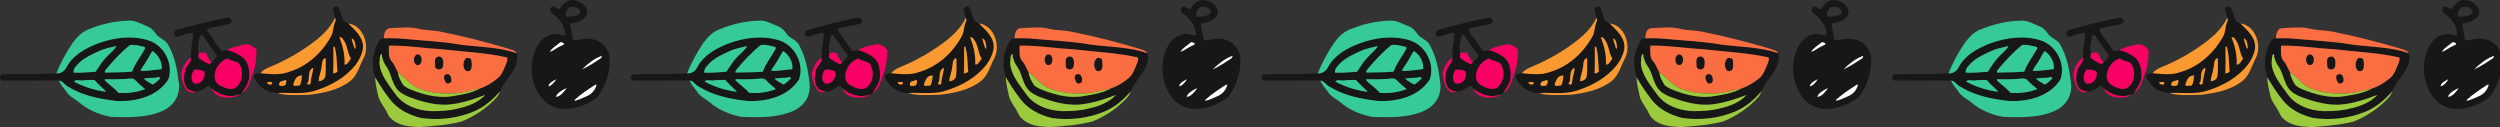
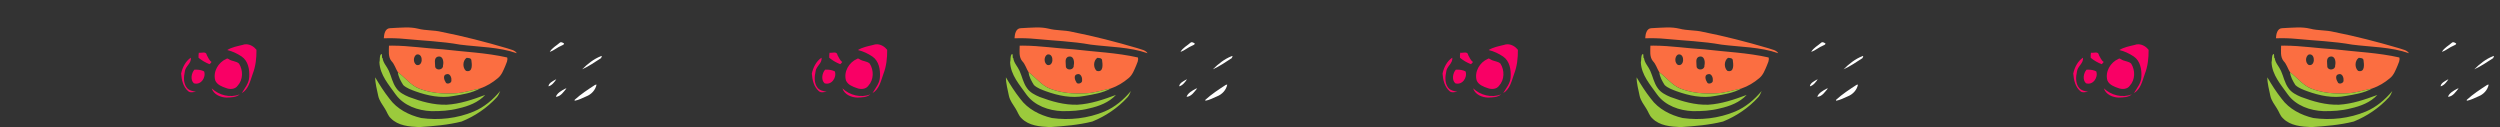
<svg xmlns="http://www.w3.org/2000/svg" xmlns:xlink="http://www.w3.org/1999/xlink" width="1600pt" height="81.276pt" version="1.1" viewBox="0 0 1600 81.276">
  <rect x="0" y="0" width="1600" height="81.276" fill="#333333" stroke="none" />
  <g transform="matrix(.417 0 0 .417 -1.4288e-8 -6.0956e-6)">
    <g id="a" transform="translate(-1.244 -1.296)">
-       <path transform="scale(.8)" d="m1097.9 1.625c-10.262 0.487-17.125 9.238-22.463 16.963-5.213 1.1-8.325-3.976-12.875-4.738-7 0.575-6.825 10.825-1.412 13.713 13.725 9.15 24.9 24.901 24.688 41.863-5.925 1-11.563-2.587-17.426-2.812-14.925-0.113-28.663 9.498-35.713 22.336-17.15 30.663-14.211 71.013 6.727 99.113 9.95 13.138 25.762 21.551 42.199 22.551 23.838 0.713 47.625-8.114 66.162-22.826 17.3-22.988 26.438-52.888 22.75-81.65-3.862-9.15-8.999-18.537-17.887-23.762-12.4-8.012-28.289-7.576-42.139-4.238-3.175 1.025-6.65 0.7-9.787 0.025-1.3-10.575-4.638-20.824-5.275-31.449 12.575-1.9 30.151-5.926 32.551-20.926 0.3-15.085-16.6-24.422-30.1-24.16zm-451.14 12.256c-2.94 0.105-6.04 2.322-6.26 5.369 0.838 5.575 2.213 11.062 3.9 16.438 0.5 2.062 1.962 4.237 0.75 6.312-5.05 9.525-3.289 21.1-9.076 30.287-17.262 31.075-45.786 56.938-80.211 67.188-17.388 6.675-36.55 4.338-54.65 2.525-4.425-0.338-9.738 0.862-12.238 4.85-0.9 4.112 2.8 7.476 4.588 10.801 8.675 14.625 25.851 23.024 42.676 22.262 24.062-0.787 49.186 3.288 72.361-5.1 28.638-9.287 56.139-24.724 75.076-48.637 6.713-8.863 12.025-19.239 13.912-30.264 3.263-21.162-14.538-35.974-27.801-49.299-3.562-2.225-8.35-3.475-10-7.775-3.188-7.388-4.812-15.425-8.574-22.588-0.984-1.734-2.688-2.432-4.451-2.369zm454.16 0.945c3.269-0.03 6.521 0.303 9.092 2.475 3.175 2.413 6.964 7.274 3.414 10.986-7.938 4.7-17.564 5.775-26.602 5.312-1.5-7.112 1.988-15.125 8.338-18.65 1.828 0.042 3.796-0.105 5.758-0.123zm-662.48 20.522c-0.569 0.012-1.141 0.112-1.703 0.314-32.088 6.162-63.762 14.312-95.188 23.188-4.85 0.963-8.25 7.751-4.338 11.514 2.562 2.975 6.501 1.2 9.613 0.312 8.275-2.337 16.299-6.888 25.174-5.488-0.425 15.625-4.988 31.238-4.338 47.088 1.587 11-10.662 16.362-11.512 26.699-2.3 10.075-2.937 22.375 3.863 30.963 4.125 5.425 11.311 6.451 17.523 7.863 8.188-1.6 15.664-5.589 22.102-10.852 4.3-2.212 5.711 2 8.049 4.088 14.012 13.388 35.4 18.887 53.75 11.537 1.413-0.525 3-1.011 3.963-2.273 5.787-9.675 13.888-19.039 14.312-30.889 0.938-14.2-1.951-30.949-14.676-39.486-8.387-5.575-17.725-10.012-27.562-12.312-3.513 0.75-6.987 1.811-10.574 2.174-8.713-12.212-17.713-24.325-26.213-36.713-1.137-1.837-3.386-5.262-0.361-6.449 13.712-4.8 28.812-5 42.438-10.025 6.378-3.228 1.175-11.364-4.322-11.252zm-50.188 33.357c1.391-0.087 2.814 0.541 3.471 2.045 6.888 10.888 14.025 21.65 22.15 31.688 1.45 2.225 3.838 4.325 3.713 7.188-2.625 4.188-6.05 8.024-10.162 10.824-1.038 1.65-2.325 3.163-3.912 4.301-7.562-2.95-14.751-7.138-21.014-12.275-0.125-3.25-0.162-6.525 0.488-9.725-3.7-9.65 0.1-20.612 1.775-30.5-0.028-2.138 1.702-3.433 3.49-3.545zm264.32 3.908c2.987 0.588 6.324 1.274 7.361 4.887 8.713 10.362 7.45 25.2 14.85 36.312-2.913 4.388-6.748 12.588-12.273 11.688 1.1-18.225-3.337-36.087-9.938-52.887zm-402.81 0.953c-21.04-0.095-42.25 4.528-61.75 11.934-23.262 9.25-47.4 22.399-59.062 45.699-3.612 6.888-11.15 11.876-19.125 11.264-34.537 1.9-69.188 0.55-103.71 1.9-6.787 1.225-5.45 11.024 0.688 11.949 35.988-0.037 71.986-0.037 107.99-0.188 7.138 0.625 10.589 8.287 16.664 11.312 28.175 17.638 61.661 24.325 94.273 27.912 36.4 1.663 77.851-8.525 98.701-41.188 10.575-29.738-7.65-65.012-37.375-74.912-12.094-3.872-24.658-5.627-37.283-5.684zm498.05 1.336c-3.306 0.015-6.611 0.075-9.914 0.172-2.388 0.338-4.85 0.839-6.912 2.139-14.775 20.838-18.526 48.599-9.613 72.699 8.325 14.262 17.238 28.238 27.5 41.213 14.375 19.688 37.401 31.424 60.701 36.887 33.975 4.787 69.274 0.775 100.99-12.475 20.025-8.387 36.826-22.8 50.676-39.312 9.575-24.85 38.138-42.861 31.838-72.486-34.912-12.2-72.588-11.837-108.94-16.5-35.2-6.362-71.076-7.501-106.61-11.014-9.872-1.003-19.793-1.367-29.711-1.322zm-71.639 0.373c7.062 1.75 7.175 13.249 7.75 19.324-0.525 0.013-1.575 0.014-2.1 0.014-1.962-6.412-4.613-12.688-5.65-19.338zm401.76 7.332c2.04-0.013 4.116 1.427 5.812 2.43-0.075 2.562-2.963 2.938-4.713 4.025-8.025 3.225-14.574 9.287-22.736 12.188 4.3-7.963 13.15-12.162 19.625-18.074 0.656-0.397 1.332-0.564 2.012-0.568zm-822.24 5.027c6.672 0.023 13.275 1.795 19.795 3.064 1.9 0.575 5.55 1.238 4.35 4.025-7.775 15.05-19.2 28.25-24.775 44.375-17.162 1.575-34.625 1.201-51.9 1.764-1.738-2.487 1.001-4.914 2.264-6.826 13.875-16.588 28.724-32.636 45.637-46.111 1.547-0.209 3.091-0.296 4.631-0.291zm498.58 1.52c32.376 0.124 64.566 5.375 96.898 7.121 41.188 4.862 82.862 6.412 123.44 15.6 1.525 5.612-1.538 10.624-3.4 15.637-3.775 8.613-7.026 18.027-14.613 24.102-10.025 8.45-21.512 15.462-33.949 19.699-15.462 8.662-33.401 11.488-50.676 14.4-24.875 4.862-50.249-0.55-73.699-8.975-8.088-3.062-16.638-5.913-23.088-11.926-4.713-7.475-9.362-15.625-10.287-24.588-4.388-6.975-6.362-15.312-12.287-21.387-6.737-8.162-4.875-19.864-4.812-29.639 2.16-0.04 4.318-0.053 6.477-0.045zm-529.39 0.795c-4.612 8.713-13.138 14.339-19.525 21.639-8.175 8.175-13.775 18.337-20.338 27.725-14.038 1.038-28.213 2.225-42.301 1.75-0.625-4.625 1.526-9.163 4.738-12.426 10.975-14.1 27.8-21.525 43.6-28.813 9.7-4.838 20.488-6.598 30.9-9.273 0.738-0.15 2.201-0.452 2.926-0.602zm418.62 1.227c4.562 15.562 4.011 31.962 5.461 47.975-2.337 1.925-5.213 3.2-8.25 3.35 0.787-17.025 0.439-34.076 0.451-51.113 0.588-0.05 1.75-0.161 2.338-0.211zm-348.66 8.648c10.712 7.575 18.489 21.276 16.826 34.426-13.362 1.363-26.651 3.725-40.139 3.525 0.637-5.062 4.825-8.7 7.188-12.975 5.425-7.7 9.377-16.314 14.477-24.201 0.412-0.188 1.236-0.575 1.648-0.775zm438.42 5.465c2.218-0.147 0.012 8.223 2.309 7.848 1.1 9.363 8.349 16.051 11.986 24.389 4.938 10.925 7.063 23.275 14.275 33.125 5.75 8.488 15.188 13.062 24.312 16.975 23.162 8.713 47.526 15.612 72.488 14.875 25.612-1.5 49.999-9.912 73.824-18.762-13.288 14.425-32.713 21.749-51.525 25.887-16.888 4.412-34.486 5.412-51.861 5.188-25.612-0.975-52.712-10.412-68.312-31.812-13.2-18.775-30.252-37.6-31.289-61.725 1.45-4.7-0.448-12.288 3.289-15.838 0.19-0.091 0.356-0.139 0.504-0.148zm69.658 0.666c-0.731 7e-3 -1.514 0.121-2.35 0.357-6.588 4.075-6.588 15.788 0 19.875 12.539 3.539 13.321-20.344 2.35-20.232zm352.75 2.978c1.118 0.1-0.528 3.169-1.076 4.266-11.725 7.625-23.425 15.639-36.188 21.414 10.375-10.35 22.212-19.875 36-25.213 0.6-0.354 1.006-0.49 1.264-0.467zm-311.34 1.029c-0.77-0.027-1.606 0.06-2.512 0.275-8.825 2.237-5.189 13.65-5.326 19.912 2.462 7.775 15.875 5.461 14.963-2.889 1.609-6.242 0.322-17.041-7.125-17.299zm52.4 2.6c-7.75 5.362-8.139 18.95-1.201 25.025 13.5 3.625 11.475-12.663 10.375-20.4-0.425-4.5-5.774-4.237-9.174-4.625zm-272.41 0.801c0.537 0.225 1.611 0.662 2.148 0.887-0.287 11.125 0.8 22.474-0.875 33.512-1.025 6.112-6.987 9.727-12.875 9.602 0.45-8.775 4.439-16.813 5.477-25.488 1.525-6.25 0.075-14.324 6.125-18.512zm-186.54 0.551c1.078 0.115 2.162 0.863 3.107 1.449 5.825 4.112 13.836 3.224 19.236 8.262 8.125 12.9 7.951 31-2.674 42.475-4.737 6.875-14.539 7.338-21.727 4.588-8.137-2.788-17.412-6.149-21.137-14.574-4.875-16.8 5.7-34.951 21.287-41.551 0.614-0.558 1.259-0.717 1.906-0.648zm162.78 18.398c0.512 0.1 1.538 0.275 2.062 0.375-1.288 9.512-4.524 18.638-5.299 28.238 0.875 4.625-11.027 3.687-4.227-2.838 1.938-8.762-0.7-20.063 7.463-25.775zm-223.67 2.943c5.594-0.059 11.396 0.646 16.307 3.369 4.062 11.7-6.464 27.025-19.701 22.775-7.25-6.537-4.636-19.801 1.014-26.076 0.787-0.036 1.582-0.06 2.381-0.068zm483.58 8.402c-0.758-0.029-1.575 0.093-2.451 0.393-6.975 1.375-4.751 10.462-1.738 14.75 1.175 5.775 11.975 2.737 11.275-2.676 0.602-4.725-1.783-12.264-7.086-12.467zm-279.41 2.666c-1.062 6.513-1.125 13.688-4.625 19.438-3.038-0.9-11.462 3.088-12.412-1.85 2.337-7.125 5.213-16.512 14.025-17.162 0.75-0.113 2.249-0.326 3.012-0.426zm-274.77 3.201c1.427 0.064 2.432 0.682 2.537 2.463-4 4.662-8.801 8.548-13.926 11.898-6.25-3.225-12.512-6.699-17.662-11.549 6.15-0.825 12.375-1.213 18.562-1.676 2.166 1.263 7.35-1.277 10.488-1.137zm-54.893 2.586c2.836-0.053 5.584 0.345 8.092 1.826 6.513 6.588 13.312 12.876 20.6 18.613-16.25 6.3-34.124 8.649-51.449 7.174-7.513-9.225-17.813-15.5-26.051-23.938 0.087-0.55 0.237-1.649 0.324-2.199 11.412 0.013 22.85 0.437 34.25-0.363 4.531 0.32 9.507-1.024 14.234-1.113zm817.42 1.676c-3.625 5.338-8.337 11.787-14.949 13.475 0.375-6.3 8.1-9.899 13.225-12.799 0.425-0.175 1.3-0.501 1.725-0.676zm-890.71 1.137c1.659 9e-3 3.318 0.08 4.971 0.252 6.6 7.838 14.536 14.35 21.711 21.6l-0.486 0.875c-21.075-2.712-41.788-9.425-60.613-19.312 2.5-5.987 14.112-0.463 19.475-2.838 4.969-0.066 9.966-0.602 14.943-0.576zm371.03 0.346c2.888 0.243 1.566 4.971 0.469 8.018-1.925 4.475-7.723 2.876-11.711 2.889-3.013-5.463 2.212-9.301 6.787-9.426 2.062-1.144 3.492-1.562 4.455-1.48zm-28.607 3.488c1.369-0.046 2.527 0.232 2.939 1.455 2.175 6.487-12.099 3.3-9.074-1.4 0.984 1 3.853 0.023 6.135-0.055zm625.51 5.08c-1.913 10.312-9.887 18.912-19.562 22.625-7.338 3.15-14.524 7.062-22.449 8.475 0.013-0.475 0.038-1.401 0.051-1.863 11.962-10.925 25.686-19.862 39.211-28.637l2.75-0.6zm-57.637 7.199c-5.25 6.475-11.151 15.9-20.363 16.338 1.925-6.862 10.938-12.088 17.713-15.551 0.662-0.2 1.988-0.6 2.65-0.787z" fill="#181718" />
-       <path transform="scale(.8)" d="m250.13 41.146c-0.83 0.006-1.667 0.043-2.51 0.115-25.112 0.625-49.999 6.188-73.262 15.613-14 4.263-24.789 15.288-33.201 26.801-12.488 18.387-23.486 37.987-31.361 58.787 7.975 0.613 15.512-4.376 19.125-11.264 11.662-23.3 35.8-36.449 59.062-45.699 31.2-11.85 66.787-16.575 99.037-6.25 29.725 9.9 47.95 45.175 37.375 74.912-20.85 32.662-62.301 42.85-98.701 41.188-32.612-3.587-66.098-10.275-94.273-27.912-6.075-3.025-9.527-10.688-16.664-11.312 2.763 8.2 9.438 14.163 14.088 21.275 5.438 9.213 15.738 13.486 23.75 19.986 17.238 15.225 39.326 24.264 61.738 28.477 27.125 0.925 54.787 1.661 81.287-5.227 13.775-3.587 27.576-9.423 37.238-20.273 10.262-11.188 14.111-27.2 11.486-42.025-2.962-23.838-7.437-48.325-19.449-69.437-4.612-11.162-18.313-13.238-24.65-22.863-3.938-5.6-8.663-11.136-15.275-13.549-11.355-4.371-22.391-11.434-34.84-11.342zm5.533 46.488c-1.54-0.005-3.084 0.082-4.631 0.291-16.912 13.475-31.762 29.524-45.637 46.111-1.262 1.913-4.001 4.339-2.264 6.826 17.275-0.562 34.738-0.189 51.9-1.764 5.575-16.125 17-29.325 24.775-44.375 1.2-2.788-2.45-3.45-4.35-4.025-6.52-1.27-13.123-3.041-19.795-3.064zm-30.805 2.314c-0.725 0.15-2.188 0.452-2.926 0.602-10.412 2.675-21.2 4.436-30.9 9.273-15.8 7.287-32.625 14.713-43.6 28.813-3.212 3.263-5.363 7.801-4.738 12.426 14.088 0.475 28.263-0.713 42.301-1.75 6.562-9.387 12.163-19.55 20.338-27.725 6.388-7.3 14.913-12.926 19.525-21.639zm69.961 9.875c-0.412 0.2-1.236 0.588-1.648 0.775-5.1 7.888-9.052 16.501-14.477 24.201-2.362 4.275-6.55 7.912-7.188 12.975 13.488 0.2 26.776-2.163 40.139-3.525 1.663-13.15-6.114-26.851-16.826-34.426zm11.439 49.701c-3.139-0.14-8.323 2.4-10.488 1.137-6.188 0.463-12.412 0.851-18.562 1.676 5.15 4.85 11.412 8.324 17.662 11.549 5.125-3.35 9.926-7.236 13.926-11.898-0.105-1.781-1.111-2.399-2.537-2.463zm-54.893 2.586c-4.727 0.089-9.703 1.434-14.234 1.113-11.4 0.8-22.838 0.376-34.25 0.363-0.087 0.55-0.237 1.649-0.324 2.199 8.238 8.438 18.538 14.712 26.051 23.938 17.325 1.475 35.199-0.874 51.449-7.174-7.287-5.737-14.087-12.026-20.6-18.613-2.508-1.481-5.255-1.88-8.092-1.826zm-73.291 2.812c-4.978-0.026-9.975 0.511-14.943 0.576-5.362 2.375-16.975-3.15-19.475 2.838 18.825 9.887 39.538 16.6 60.613 19.312l0.486-0.875c-7.175-7.25-15.111-13.762-21.711-21.6-1.653-0.172-3.312-0.243-4.971-0.252z" fill="#35ca98" />
-       <path transform="scale(.8)" d="m780.01 54.256c-10.079 0.05-20.208 1.045-30.234 1.432-9.5 0.212-11.55 11.762-11.9 19.387 13.212-0.388 26.462-0.187 39.625 1.15 35.538 3.513 71.413 4.651 106.61 11.014 36.35 4.662 74.025 4.3 108.94 16.5-3.95-6.4-12.226-6.963-18.576-9.488-41.525-12.225-83.474-23.112-125.95-31.475-14.838-3.663-30.375-2.237-45.162-6.188-7.705-1.837-15.515-2.371-23.354-2.332zm-25.758 34.898c-2.158-0.008-4.316 0.005-6.477 0.045-0.062 9.775-1.925 21.476 4.812 29.639 5.925 6.075 7.9 14.412 12.287 21.387 13.675 9.95 24.063 24.438 40.025 31.113 21.938 8.738 45.974 10.75 69.387 9.338 16.5-0.725 32.263-6.026 48.338-9.363 12.438-4.237 23.924-11.249 33.949-19.699 7.588-6.075 10.838-15.489 14.613-24.102 1.863-5.013 4.925-10.024 3.4-15.637-40.575-9.188-82.25-10.737-123.44-15.6-32.332-1.746-64.522-6.997-96.898-7.121zm48.648 16.801c10.972-0.111 10.189 23.771-2.35 20.232-6.588-4.088-6.588-15.8 0-19.875 0.836-0.236 1.618-0.35 2.35-0.357zm41.412 4.008c7.447 0.258 8.734 11.057 7.125 17.299 0.912 8.35-12.5 10.664-14.963 2.889 0.138-6.263-3.499-17.675 5.326-19.912 0.906-0.216 1.741-0.302 2.512-0.275zm52.4 2.6c3.4 0.388 8.749 0.125 9.174 4.625 1.1 7.737 3.125 24.025-10.375 20.4-6.938-6.075-6.549-19.663 1.201-25.025zm-36.262 31.096c5.303 0.203 7.688 7.742 7.086 12.467 0.7 5.412-10.1 8.451-11.275 2.676-3.013-4.287-5.237-13.375 1.738-14.75 0.877-0.3 1.694-0.422 2.451-0.393z" fill="#fb6e41" />
+       <path transform="scale(.8)" d="m780.01 54.256c-10.079 0.05-20.208 1.045-30.234 1.432-9.5 0.212-11.55 11.762-11.9 19.387 13.212-0.388 26.462-0.187 39.625 1.15 35.538 3.513 71.413 4.651 106.61 11.014 36.35 4.662 74.025 4.3 108.94 16.5-3.95-6.4-12.226-6.963-18.576-9.488-41.525-12.225-83.474-23.112-125.95-31.475-14.838-3.663-30.375-2.237-45.162-6.188-7.705-1.837-15.515-2.371-23.354-2.332zm-25.758 34.898c-2.158-0.008-4.316 0.005-6.477 0.045-0.062 9.775-1.925 21.476 4.812 29.639 5.925 6.075 7.9 14.412 12.287 21.387 13.675 9.95 24.063 24.438 40.025 31.113 21.938 8.738 45.974 10.75 69.387 9.338 16.5-0.725 32.263-6.026 48.338-9.363 12.438-4.237 23.924-11.249 33.949-19.699 7.588-6.075 10.838-15.489 14.613-24.102 1.863-5.013 4.925-10.024 3.4-15.637-40.575-9.188-82.25-10.737-123.44-15.6-32.332-1.746-64.522-6.997-96.898-7.121zm48.648 16.801c10.972-0.111 10.189 23.771-2.35 20.232-6.588-4.088-6.588-15.8 0-19.875 0.836-0.236 1.618-0.35 2.35-0.357m41.412 4.008c7.447 0.258 8.734 11.057 7.125 17.299 0.912 8.35-12.5 10.664-14.963 2.889 0.138-6.263-3.499-17.675 5.326-19.912 0.906-0.216 1.741-0.302 2.512-0.275zm52.4 2.6c3.4 0.388 8.749 0.125 9.174 4.625 1.1 7.737 3.125 24.025-10.375 20.4-6.938-6.075-6.549-19.663 1.201-25.025zm-36.262 31.096c5.303 0.203 7.688 7.742 7.086 12.467 0.7 5.412-10.1 8.451-11.275 2.676-3.013-4.287-5.237-13.375 1.738-14.75 0.877-0.3 1.694-0.422 2.451-0.393z" fill="#fb6e41" />
      <path transform="scale(.8)" d="m474.24 86.561c-2.51-0.082-5.042 0.309-7.498 1.277-9.95 2.45-20.464 4.288-29.289 9.775 9.838 2.3 19.175 6.737 27.562 12.312 12.725 8.537 15.613 25.286 14.676 39.486-0.425 11.85-8.525 21.214-14.312 30.889 13.062-7.5 16.163-23.475 20.838-36.562 5.838-14.75 7.525-30.788 7.375-46.525-4.491-5.906-11.822-10.406-19.352-10.652zm-82.117 15.816c-3.053 8e-3 -6.6 0.929-9.156 0.373-0.65 3.2-0.613 6.475-0.488 9.725 6.263 5.138 13.451 9.325 21.014 12.275 1.587-1.137 2.875-2.651 3.912-4.301-4.625-2.975-6.338-8.511-9.088-12.961-0.581-4.213-3.14-5.119-6.193-5.111zm-24.482 9.898c-10.138 6.662-16.111 18.813-18.611 30.4 0.85 12.1 3.787 25.574 13.475 33.799 4.037 3.788 10.162 1.564 15.012 1.326-6.213-1.413-13.398-2.438-17.523-7.863-6.8-8.588-6.163-20.888-3.863-30.963 0.85-10.338 13.099-15.699 11.512-26.699zm70.119 1.639c-0.647-0.069-1.292 0.091-1.906 0.648-15.588 6.6-26.162 24.751-21.287 41.551 3.725 8.425 12.999 11.787 21.137 14.574 7.188 2.75 16.989 2.287 21.727-4.588 10.625-11.475 10.799-29.575 2.674-42.475-5.4-5.037-13.411-4.149-19.236-8.262-0.945-0.586-2.029-1.335-3.107-1.449zm-60.887 21.342c-0.799 8e-3 -1.593 0.032-2.381 0.068-5.65 6.275-8.264 19.539-1.014 26.076 13.238 4.25 23.764-11.075 19.701-22.775-4.911-2.723-10.713-3.428-16.307-3.369zm30.793 35.781c3.837 12 17.1 17.537 28.75 17.787 8.412-0.338 18.262-0.237 25-6.25-18.35 7.35-39.738 1.85-53.75-11.537z" fill="#f90065" />
      <path transform="scale(.8)" d="m733.24 105.29c-0.148 0.01-0.314 0.058-0.504 0.148-3.737 3.55-1.839 11.138-3.289 15.838 1.038 24.125 18.089 42.95 31.289 61.725 15.6 21.4 42.7 30.838 68.312 31.812 17.375 0.225 34.974-0.775 51.861-5.188 18.812-4.138 38.238-11.462 51.525-25.887-23.825 8.85-48.212 17.262-73.824 18.762-24.962 0.738-49.326-6.162-72.488-14.875-9.125-3.913-18.562-8.487-24.312-16.975-7.213-9.85-9.338-22.2-14.275-33.125-3.638-8.338-10.886-15.026-11.986-24.389-2.297 0.375-0.091-7.995-2.309-7.848zm31.633 34.936c0.925 8.963 5.575 17.113 10.287 24.588 6.45 6.013 15 8.863 23.088 11.926 23.45 8.425 48.824 13.837 73.699 8.975 17.275-2.913 35.213-5.738 50.676-14.4-16.075 3.337-31.838 8.638-48.338 9.363-23.412 1.413-47.449-0.6-69.387-9.338-15.962-6.675-26.35-21.163-40.025-31.113zm-43.525 9.688c-0.013 12.062 3.45 23.75 5.775 35.5 1.962 9.238 8.001 16.787 12.863 24.662 3.987 6.062 5.849 13.512 11.387 18.5 14.1 14.45 35.575 16.026 54.562 16.863 27.212-1.875 54.674-3.987 81.199-10.662 25.462-10.312 48.913-26.138 67.463-46.5 3.2-3.388 4.738-7.876 6.613-12.051-13.85 16.512-30.651 30.925-50.676 39.312-31.712 13.25-67.011 17.262-100.99 12.475-23.3-5.463-46.326-17.199-60.701-36.887-10.262-12.975-19.175-26.95-27.5-41.213z" fill="#9bca3c" />
-       <path transform="scale(.8)" d="m644.4 35.688c-7.963 16.788-20.976 30.612-35.326 42.137-27.412 21.525-57.812 39.177-90.074 52.352-6.713 2.562-13.225 6.162-17.787 11.824 18.1 1.812 37.263 4.15 54.65-2.525 34.425-10.25 62.948-36.112 80.211-67.188 5.787-9.188 4.026-20.762 9.076-30.287 1.212-2.075-0.25-4.25-0.75-6.312zm25.387 10.926c13.262 13.325 31.063 28.136 27.801 49.299-1.887 11.025-7.2 21.401-13.912 30.264-18.938 23.912-46.439 39.349-75.076 48.637-23.175 8.387-48.299 4.312-72.361 5.1l-0.076 1.162c18.712 4.325 38.088 2.602 57.113 2.477 28.325-3.163 57.837-8.888 80.85-26.9 13.6-11.488 17.287-29.438 25.512-44.438 11.575-24.062-1.262-61.725-29.85-65.6zm-17.236 26c6.6 16.8 11.038 34.662 9.938 52.887 5.525 0.9 9.361-7.3 12.273-11.688-7.4-11.112-6.137-25.95-14.85-36.312-1.038-3.612-4.374-4.299-7.361-4.887zm23.6 2.662c1.038 6.65 3.688 12.925 5.65 19.338 0.525 0 1.575-0.001 2.1-0.014-0.575-6.075-0.688-17.574-7.75-19.324zm-32.662 15.9c-0.588 0.05-1.75 0.161-2.338 0.211-0.013 17.038 0.336 34.088-0.451 51.113 3.038-0.15 5.912-1.425 8.25-3.35-1.45-16.012-0.898-32.412-5.461-47.975zm-19.188 22.187c-6.05 4.188-4.6 12.262-6.125 18.512-1.038 8.675-5.027 16.713-5.477 25.488 5.888 0.125 11.85-3.489 12.875-9.602 1.675-11.038 0.588-22.387 0.875-33.512-0.537-0.225-1.611-0.662-2.148-0.887zm-23.764 18.949c-8.162 5.713-5.525 17.013-7.463 25.775-6.8 6.525 5.102 7.463 4.227 2.838 0.775-9.6 4.011-18.726 5.299-28.238-0.525-0.1-1.55-0.275-2.062-0.375zm-19.5 14.012c-0.762 0.1-2.262 0.313-3.012 0.426-8.812 0.65-11.688 10.037-14.025 17.162 0.95 4.938 9.375 0.95 12.412 1.85 3.5-5.75 3.562-12.925 4.625-19.438zm-31.932 8.945c-0.963-0.081-2.393 0.337-4.455 1.48-4.575 0.125-9.8 3.963-6.787 9.426 3.987-0.013 9.786 1.586 11.711-2.889 1.097-3.047 2.419-7.774-0.469-8.018zm-28.607 3.488c-2.282 0.077-5.15 1.055-6.135 0.055-3.025 4.7 11.249 7.888 9.074 1.4-0.412-1.223-1.57-1.501-2.939-1.455z" fill="#f99930" />
      <path transform="scale(.8)" d="m1077.9 82.607c-0.68 0.004-1.355 0.171-2.012 0.568-6.475 5.912-15.325 10.112-19.625 18.074 8.162-2.9 14.711-8.963 22.736-12.188 1.75-1.087 4.638-1.463 4.713-4.025-1.697-1.003-3.773-2.443-5.812-2.43zm77.738 26.326c-0.258-0.023-0.664 0.113-1.264 0.467-13.788 5.338-25.625 14.863-36 25.213 12.762-5.775 24.462-13.789 36.188-21.414 0.548-1.097 2.195-4.166 1.076-4.266zm-86.863 44.854c-0.425 0.175-1.3 0.501-1.725 0.676-5.125 2.9-12.85 6.499-13.225 12.799 6.612-1.688 11.324-8.137 14.949-13.475zm77.225 10.051-2.75 0.6c-13.525 8.775-27.248 17.712-39.211 28.637-0.013 0.463-0.038 1.388-0.051 1.863 7.925-1.413 15.112-5.325 22.449-8.475 9.675-3.712 17.65-12.312 19.562-22.625zm-57.637 7.199c-0.662 0.188-1.988 0.587-2.65 0.787-6.775 3.462-15.788 8.688-17.713 15.551 9.213-0.438 15.113-9.863 20.363-16.338z" fill="#fff" />
    </g>
    <use transform="translate(968)" width="100%" height="100%" xlink:href="#a" />
    <use transform="translate(1936)" width="100%" height="100%" xlink:href="#a" />
    <use transform="translate(2904)" width="100%" height="100%" xlink:href="#a" />
  </g>
</svg>